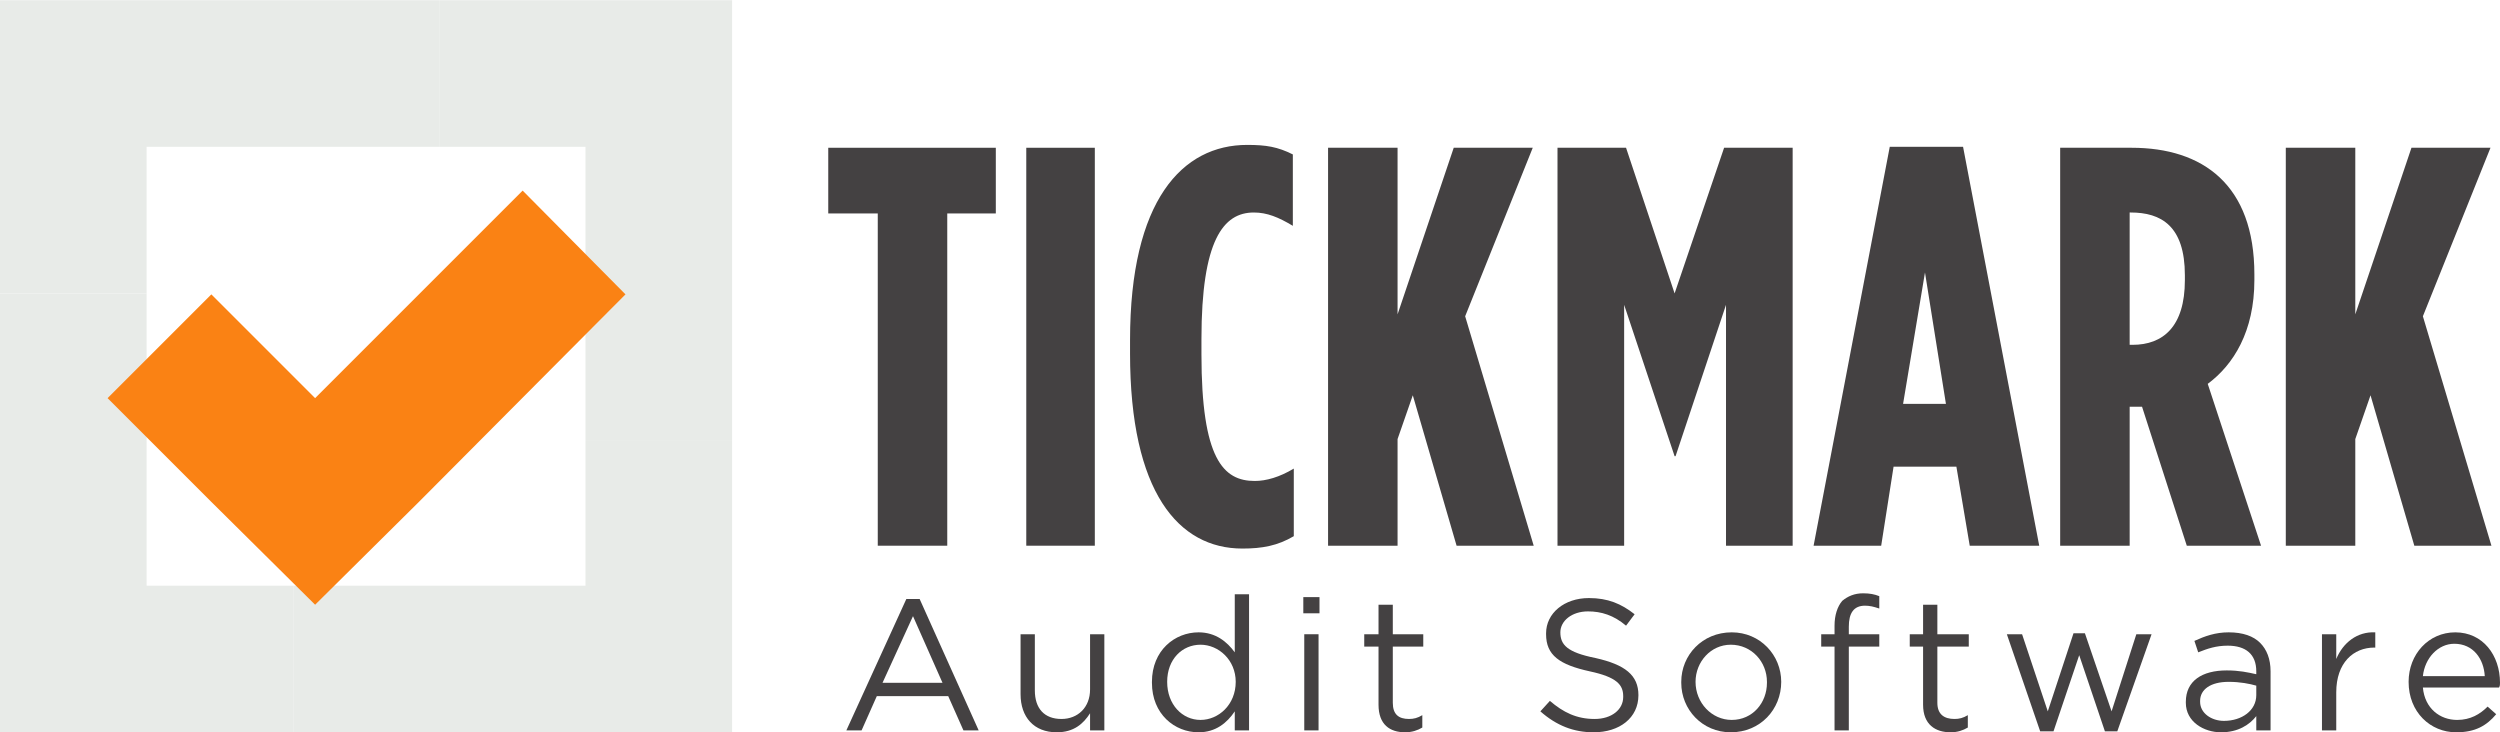
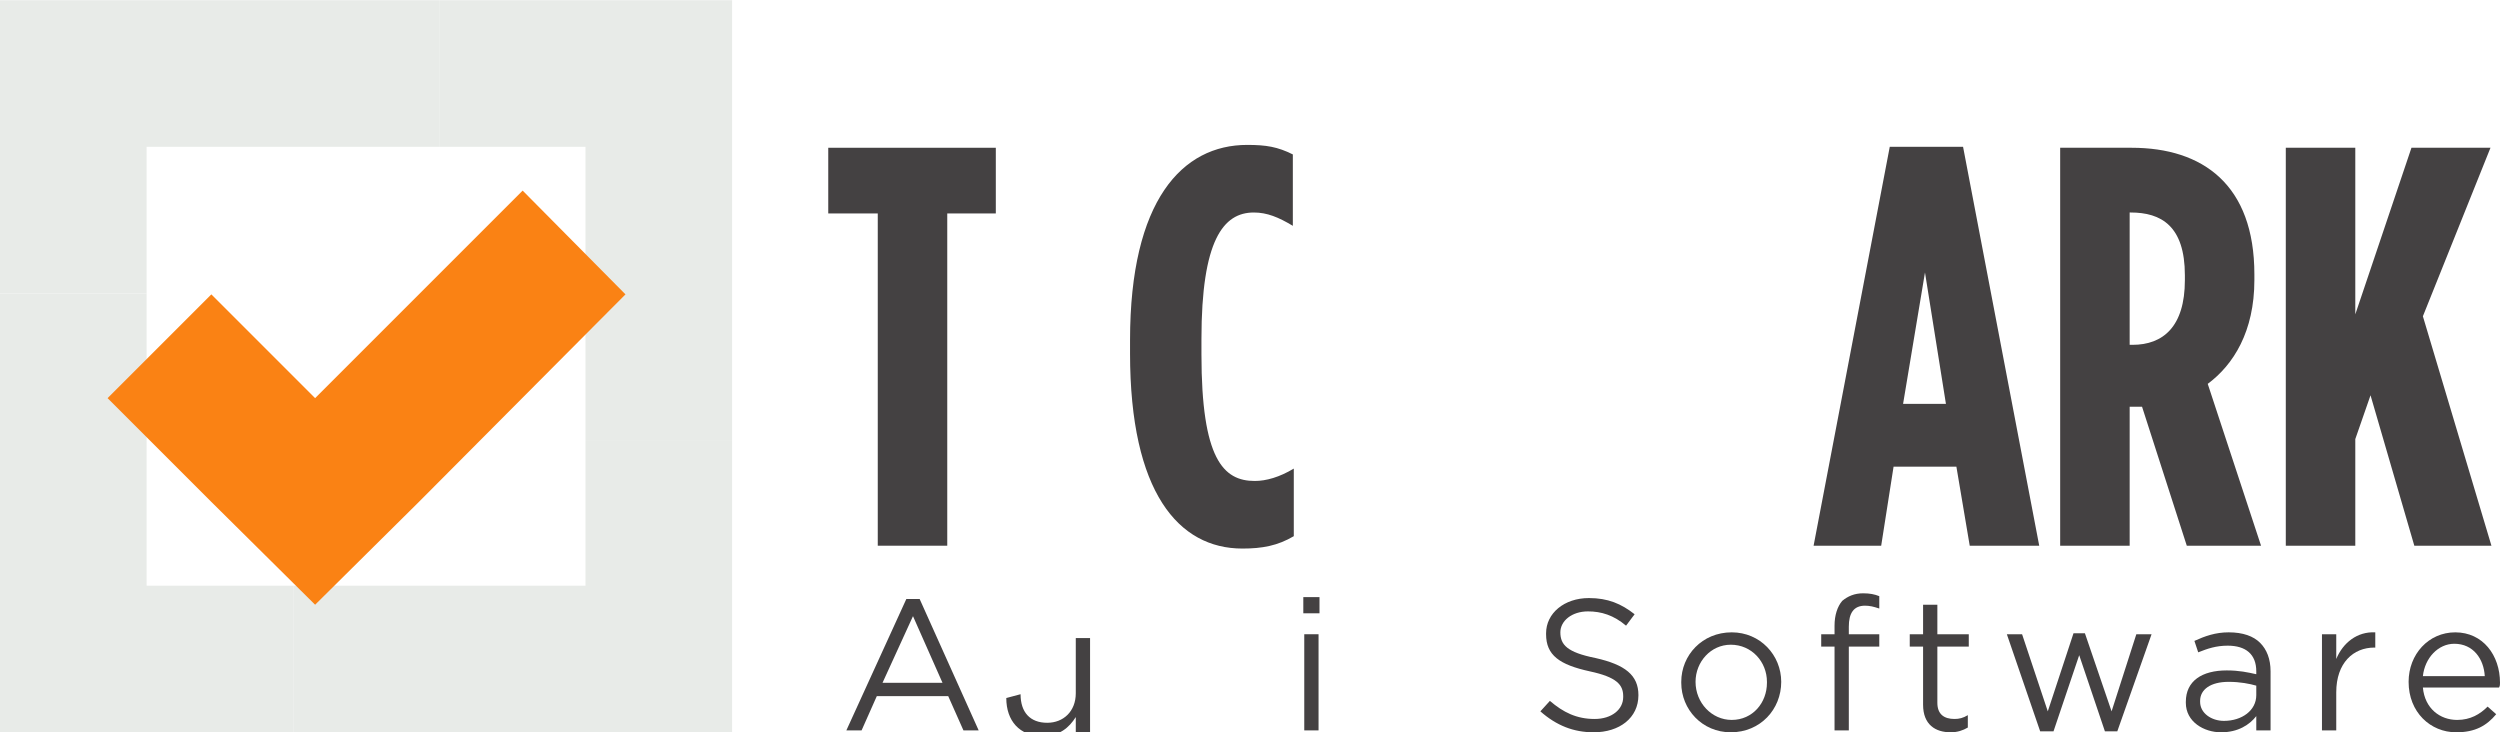
<svg xmlns="http://www.w3.org/2000/svg" xml:space="preserve" width="50.157mm" height="14.696mm" version="1.1" style="shape-rendering:geometricPrecision; text-rendering:geometricPrecision; image-rendering:optimizeQuality; fill-rule:evenodd; clip-rule:evenodd" viewBox="0 0 2626 769">
  <defs>
    <style type="text/css">
   
    .fil2 {fill:#444142;fill-rule:nonzero}
    .fil0 {fill:#E8EBE8;fill-rule:nonzero}
    .fil1 {fill:#FA8214;fill-rule:nonzero}
   
  </style>
  </defs>
  <g id="Layer_x0020_1">
    <polygon class="fil0" points="154,308 154,154 462,154 462,0 154,0 0,0 0,154 0,308 " />
    <polygon class="fil0" points="308,615 154,615 154,308 0,308 0,615 0,769 154,769 308,769 " />
    <polygon class="fil0" points="615,462 615,615 308,615 308,769 615,769 769,769 769,615 769,462 " />
    <polygon class="fil0" points="462,154 615,154 615,462 769,462 769,154 769,0 615,0 462,0 " />
    <polygon class="fil1" points="331,418 222,309 113,418 222,527 331,635 440,527 657,309 549,200 " />
    <polygon class="fil2" points="922,224 870,224 870,155 1046,155 1046,224 995,224 995,573 922,573 " />
-     <polygon class="fil2" points="1078,155 1150,155 1150,573 1078,573 " />
    <path class="fil2" d="M1187 371l0 -14c0,-147 55,-205 123,-205 20,0 32,2 48,10l0 75c-15,-9 -27,-14 -41,-14 -32,0 -55,29 -55,133l0 16c0,110 23,133 56,133 12,0 26,-4 41,-13l0 71c-17,10 -33,13 -54,13 -67,0 -118,-59 -118,-205z" />
-     <polygon class="fil2" points="1395,155 1468,155 1468,330 1527,155 1610,155 1539,332 1611,573 1530,573 1484,415 1468,461 1468,573 1395,573 " />
-     <polygon class="fil2" points="1636,155 1708,155 1759,308 1811,155 1883,155 1883,573 1813,573 1813,320 1760,479 1759,479 1706,320 1706,573 1636,573 " />
    <path class="fil2" d="M2044 424l-22 -138 -23 138 45 0zm-59 -270l77 0 80 419 -73 0 -14 -83 -66 0 -13 83 -71 0 80 -419z" />
    <path class="fil2" d="M2240 362c32,0 55,-19 55,-68l0 -5c0,-52 -25,-66 -57,-66l-1 0 0 139 3 0zm-76 -207l75 0c75,0 129,39 129,133l0 6c0,54 -22,89 -49,109l56 170 -78 0 -47 -146 -13 0 0 146 -73 0 0 -418z" />
    <polygon class="fil2" points="2401,155 2474,155 2474,330 2533,155 2616,155 2545,332 2617,573 2536,573 2490,415 2474,461 2474,573 2401,573 " />
    <path class="fil2" d="M990 717l-31 -70 -32 70 63 0zm-38 -88l14 0 62 138 -16 0 -16 -36 -75 0 -16 36 -16 0 63 -138z" />
-     <path class="fil2" d="M1072 729l0 -63 15 0 0 59c0,19 10,30 28,30 17,0 30,-12 30,-31l0 -58 15 0 0 101 -15 0 0 -18c-7,11 -17,20 -35,20 -24,0 -38,-16 -38,-40z" />
-     <path class="fil2" d="M1298 716l0 0c0,-23 -18,-39 -37,-39 -19,0 -35,15 -35,39l0 0c0,24 16,40 35,40 19,0 37,-16 37,-40zm-88 1l0 -1c0,-33 24,-52 49,-52 18,0 30,10 38,21l0 -61 15 0 0 143 -15 0 0 -20c-8,12 -20,22 -38,22 -25,0 -49,-19 -49,-52z" />
+     <path class="fil2" d="M1072 729c0,19 10,30 28,30 17,0 30,-12 30,-31l0 -58 15 0 0 101 -15 0 0 -18c-7,11 -17,20 -35,20 -24,0 -38,-16 -38,-40z" />
    <path class="fil2" d="M1370 666l15 0 0 101 -15 0 0 -101zm-1 -39l17 0 0 17 -17 0 0 -17z" />
-     <path class="fil2" d="M1448 740l0 -61 -15 0 0 -13 15 0 0 -31 15 0 0 31 32 0 0 13 -32 0 0 59c0,12 6,17 17,17 5,0 9,-1 14,-4l0 13c-5,3 -11,5 -18,5 -16,0 -28,-8 -28,-29z" />
    <path class="fil2" d="M1618 747l10 -11c14,12 28,19 47,19 18,0 30,-10 30,-23l0 -1c0,-12 -7,-20 -35,-26 -32,-7 -46,-17 -46,-39l0 -1c0,-21 19,-37 45,-37 20,0 34,6 48,17l-9 12c-13,-11 -26,-15 -40,-15 -17,0 -29,10 -29,22l0 0c0,13 7,21 37,27 31,7 45,18 45,39l0 0c0,24 -20,39 -47,39 -21,0 -39,-7 -56,-22z" />
    <path class="fil2" d="M1856 717l0 -1c0,-21 -16,-39 -38,-39 -21,0 -37,18 -37,39l0 0c0,22 17,40 38,40 22,0 37,-18 37,-39zm-90 0l0 -1c0,-28 22,-52 53,-52 30,0 52,24 52,52l0 0c0,29 -22,53 -53,53 -30,0 -52,-24 -52,-52z" />
    <path class="fil2" d="M1927 679l-14 0 0 -13 14 0 0 -9c0,-11 3,-20 8,-26 6,-5 13,-8 22,-8 7,0 12,1 17,3l0 13c-6,-2 -10,-3 -15,-3 -12,0 -17,8 -17,22l0 8 32 0 0 13 -32 0 0 88 -15 0 0 -88z" />
    <path class="fil2" d="M2020 740l0 -61 -14 0 0 -13 14 0 0 -31 15 0 0 31 33 0 0 13 -33 0 0 59c0,12 7,17 18,17 5,0 9,-1 14,-4l0 13c-5,3 -11,5 -18,5 -16,0 -29,-8 -29,-29z" />
    <polygon class="fil2" points="2108,666 2124,666 2151,747 2178,665 2190,665 2218,747 2244,666 2260,666 2224,768 2211,768 2184,688 2157,768 2143,768 " />
    <path class="fil2" d="M2370 730l0 -10c-7,-2 -17,-4 -29,-4 -19,0 -30,8 -30,20l0 1c0,12 12,20 25,20 19,0 34,-11 34,-27zm-74 8l0 -1c0,-22 17,-33 43,-33 13,0 22,2 31,4l0 -3c0,-18 -11,-27 -30,-27 -12,0 -21,3 -31,7l-4 -12c11,-5 22,-9 36,-9 15,0 26,4 33,11 7,7 11,17 11,30l0 62 -15 0 0 -15c-7,9 -19,17 -37,17 -18,0 -37,-11 -37,-31z" />
    <path class="fil2" d="M2439 666l15 0 0 26c7,-17 22,-29 41,-28l0 16 -1 0c-22,0 -40,16 -40,47l0 40 -15 0 0 -101z" />
    <path class="fil2" d="M2610 710c-1,-18 -12,-34 -32,-34 -17,0 -31,15 -33,34l65 0zm-29 46c14,0 24,-6 32,-14l9 8c-10,12 -22,19 -42,19 -27,0 -50,-21 -50,-53 0,-29 21,-52 49,-52 29,0 47,24 47,53 0,2 0,3 -1,5l-80 0c2,22 18,34 36,34z" />
  </g>
</svg>